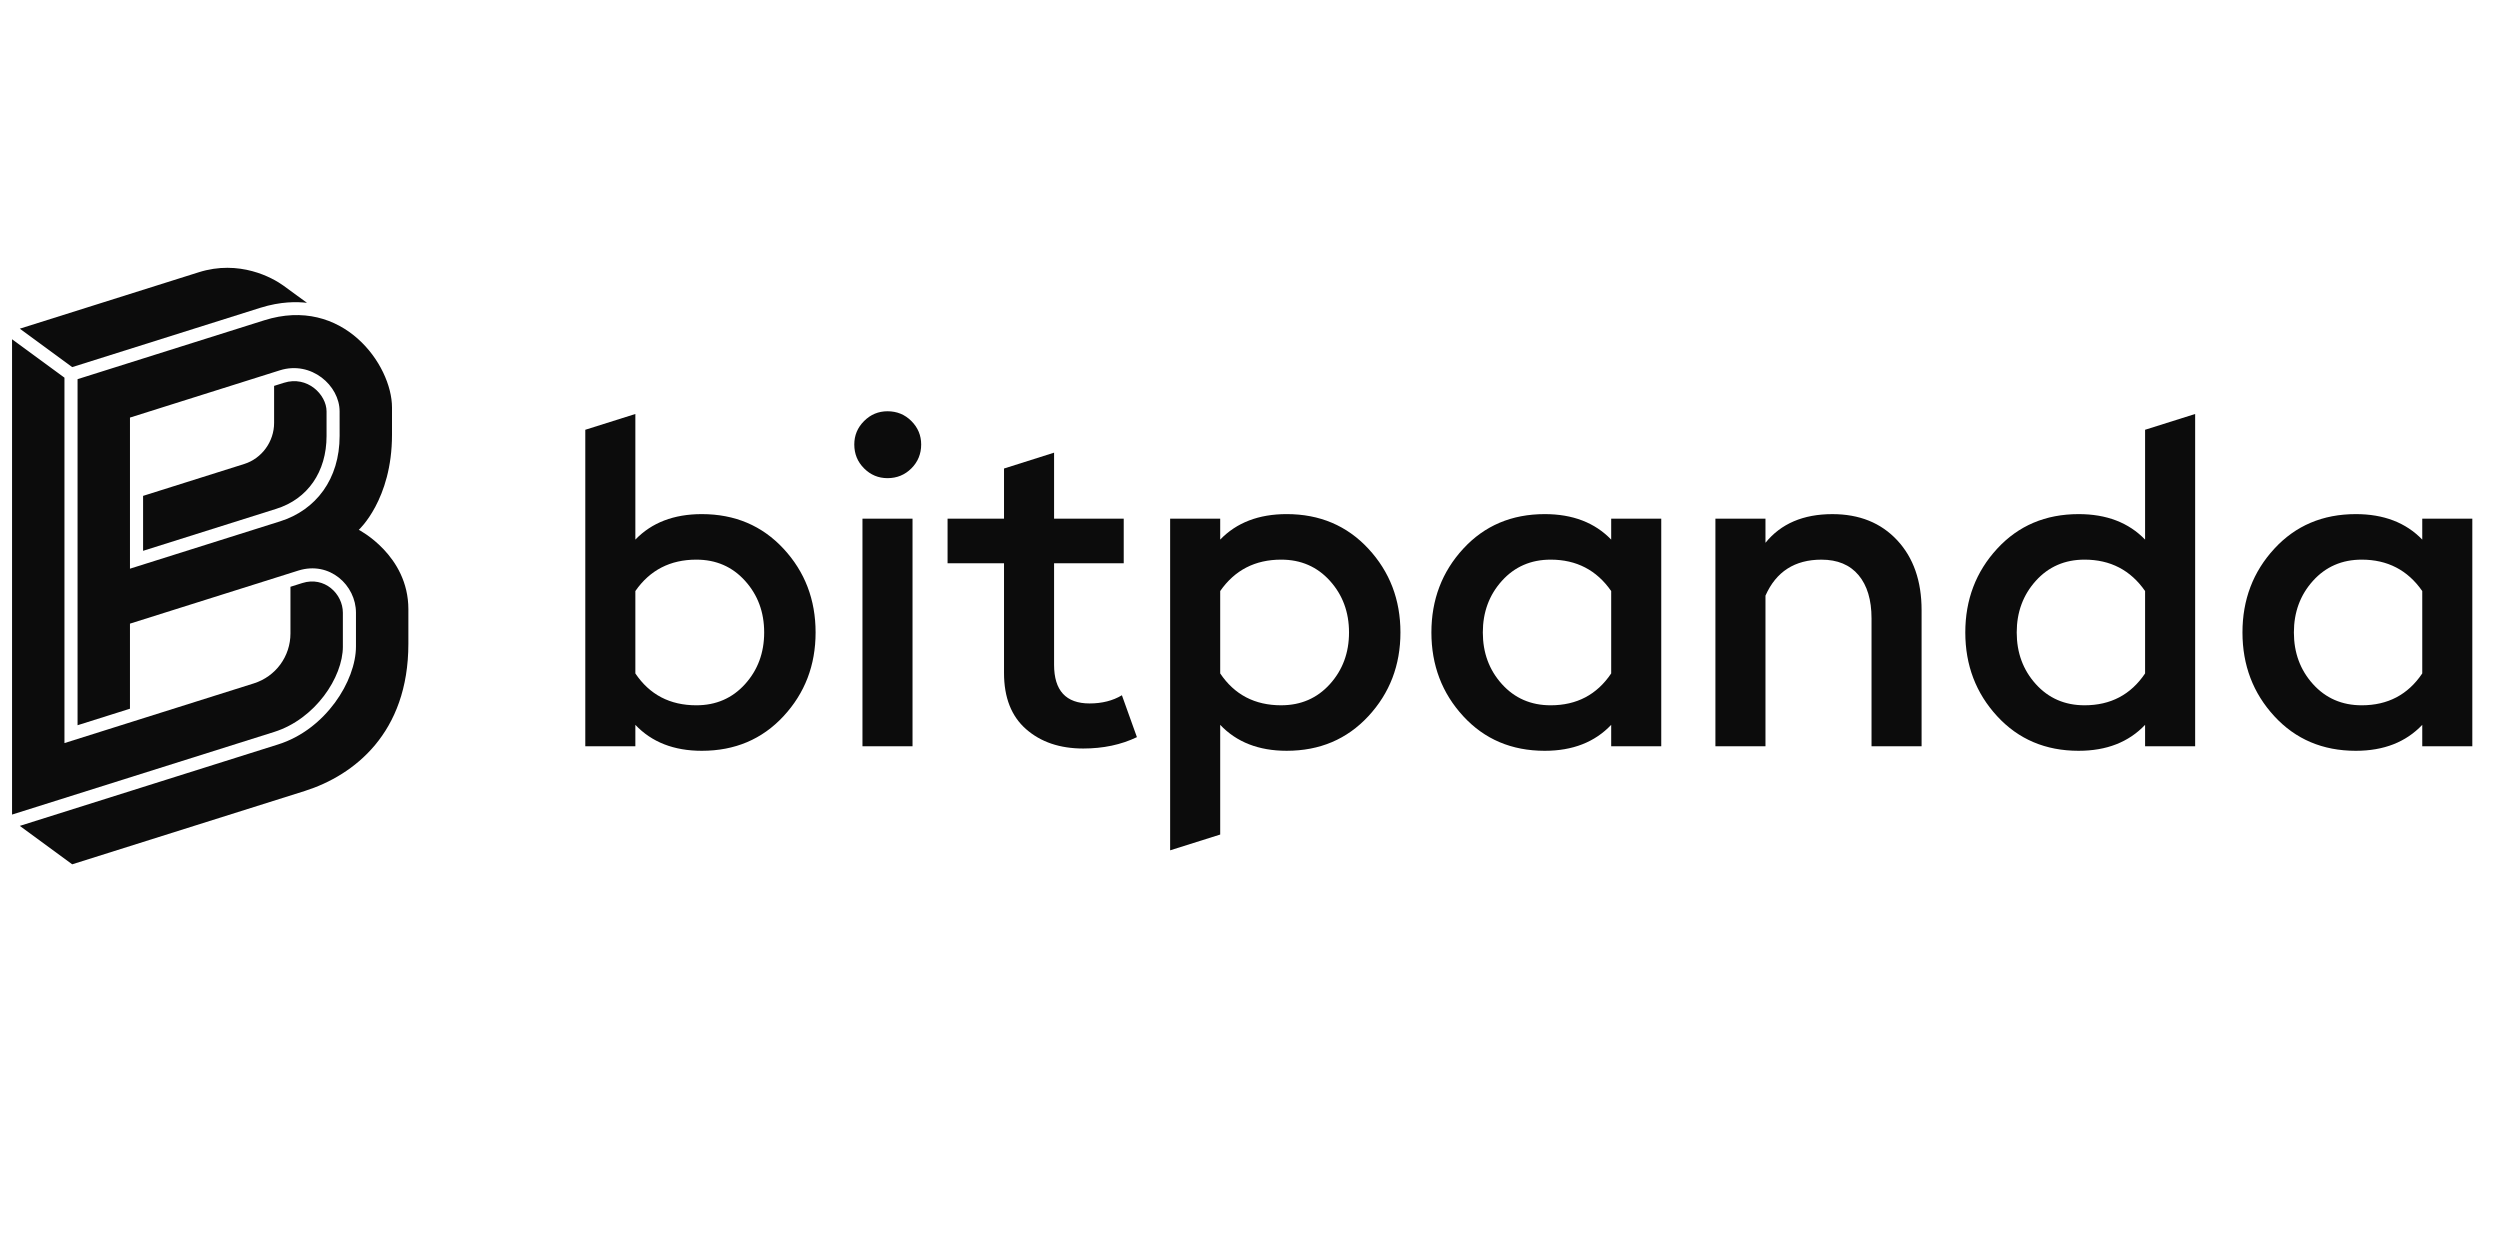
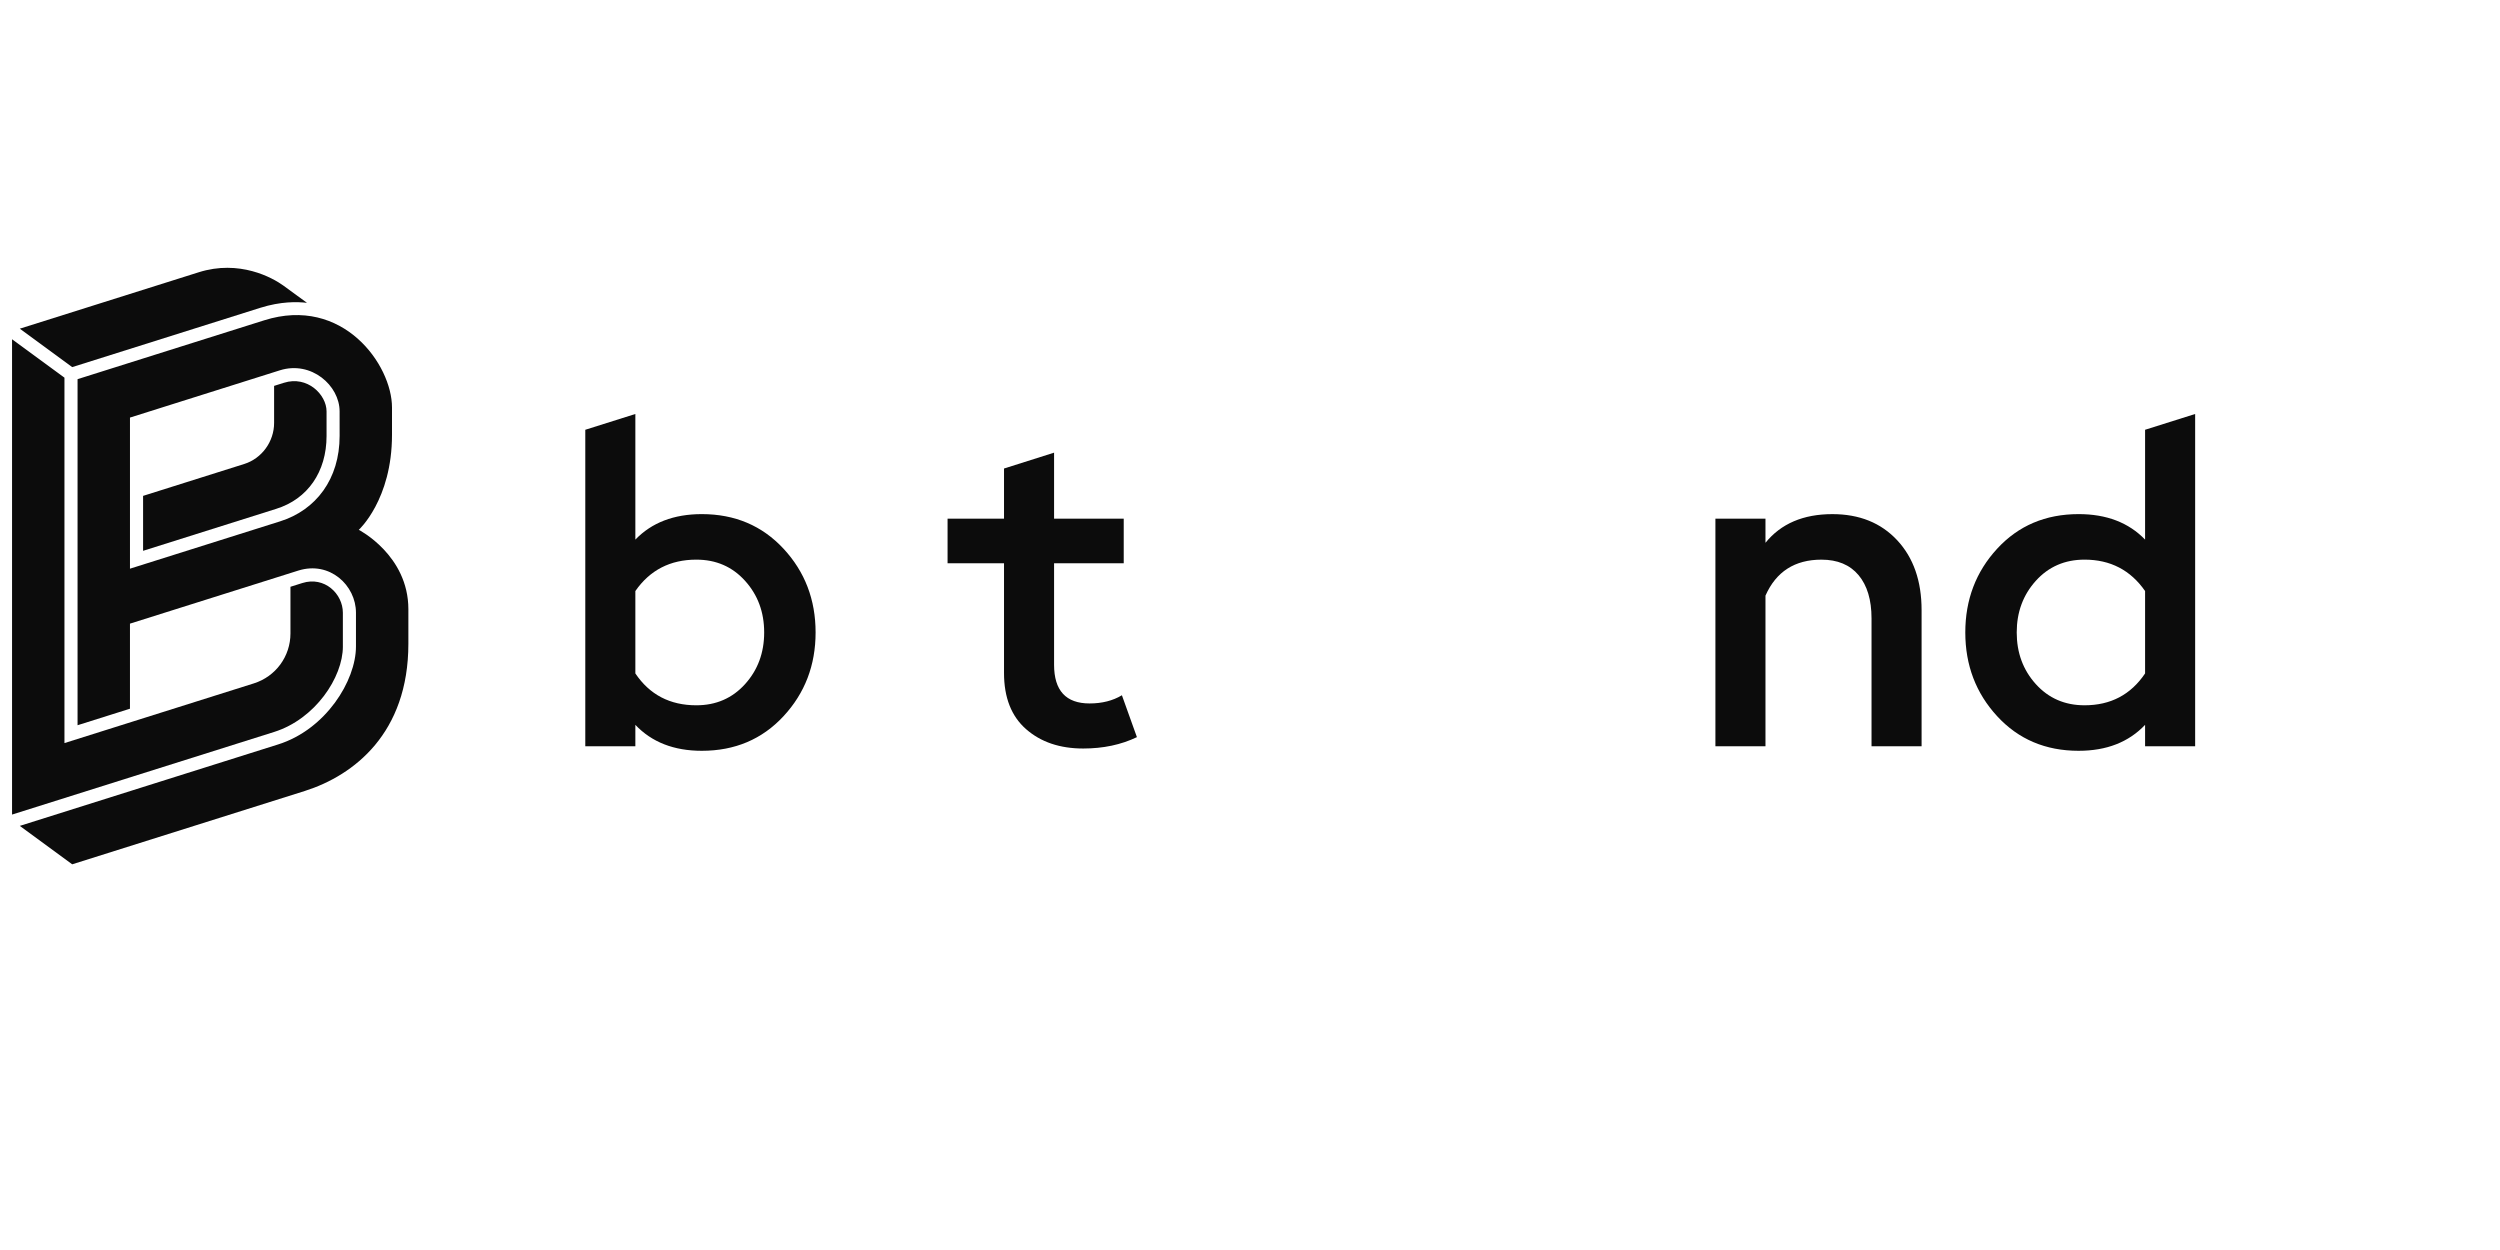
<svg xmlns="http://www.w3.org/2000/svg" version="1.1" width="200" height="100" viewBox="0 0 200 100" xml:space="preserve">
  <desc>Created with Fabric.js 3.5.0</desc>
  <defs> </defs>
  <rect x="0" y="0" width="100%" height="100%" fill="rgba(255,255,255,0)" />
  <g transform="matrix(1.179 0 0 1.179 100 50)" id="882718">
    <g style="">
      <g transform="matrix(1 0 0 1 -37.29 -2.891)">
        <path style="stroke: none; stroke-width: 1; stroke-dasharray: none; stroke-linecap: butt; stroke-dashoffset: 0; stroke-linejoin: miter; stroke-miterlimit: 4; is-custom-font: none; font-file-url: none; fill: rgb(12,12,12); fill-rule: evenodd; opacity: 1;" transform=" translate(-46.71, -21.346)" d="m 46.803 32.773 c -1.895 0 -3.397 -0.587 -4.509 -1.761 v 1.452 h -3.397 v -21.474 l 3.397 -1.071 v 8.524 c 1.112 -1.153 2.614 -1.73 4.509 -1.73 c 2.244 0 4.092 0.783 5.544 2.347 c 1.452 1.565 2.177 3.459 2.177 5.683 s -0.726 4.118 -2.177 5.683 c -1.451 1.565 -3.3 2.347 -5.544 2.347 m -0.371 -3.088 c 1.338 0 2.44 -0.479 3.305 -1.436 c 0.865 -0.957 1.298 -2.126 1.298 -3.505 c 0 -1.379 -0.432 -2.548 -1.298 -3.506 c -0.864 -0.957 -1.966 -1.436 -3.305 -1.436 c -1.771 0 -3.15 0.71 -4.138 2.131 v 5.59 c 0.968 1.442 2.347 2.162 4.138 2.162" stroke-linecap="round" />
      </g>
      <g transform="matrix(1 0 0 1 -24.582 -3.138)">
-         <path style="stroke: none; stroke-width: 1; stroke-dasharray: none; stroke-linecap: butt; stroke-dashoffset: 0; stroke-linejoin: miter; stroke-miterlimit: 4; is-custom-font: none; font-file-url: none; fill: rgb(12,12,12); fill-rule: evenodd; opacity: 1;" transform=" translate(-59.418, -21.099)" d="m 59.403 14.273 c -0.618 0 -1.148 -0.221 -1.59 -0.664 c -0.443 -0.443 -0.664 -0.983 -0.664 -1.621 c 0 -0.618 0.221 -1.148 0.664 -1.59 c 0.442 -0.443 0.973 -0.664 1.59 -0.664 c 0.638 0 1.179 0.221 1.621 0.664 c 0.442 0.443 0.664 0.973 0.664 1.59 c 0 0.638 -0.222 1.179 -0.664 1.621 c -0.443 0.443 -0.983 0.664 -1.621 0.664 z m -1.699 18.191 h 3.397 v -15.442 h -3.397 z" stroke-linecap="round" />
-       </g>
+         </g>
      <g transform="matrix(1 0 0 1 -14.097 -1.656)">
        <path style="stroke: none; stroke-width: 1; stroke-dasharray: none; stroke-linecap: butt; stroke-dashoffset: 0; stroke-linejoin: miter; stroke-miterlimit: 4; is-custom-font: none; font-file-url: none; fill: rgb(12,12,12); fill-rule: evenodd; opacity: 1;" transform=" translate(-69.903, -22.581)" d="m 72.683 32.618 c -1.586 0 -2.877 -0.437 -3.876 -1.313 c -0.999 -0.875 -1.498 -2.146 -1.498 -3.814 v -7.443 h -3.83 v -3.027 h 3.83 v -3.402 l 3.397 -1.076 v 4.478 h 4.726 v 3.027 h -4.726 v 6.887 c 0 1.75 0.803 2.625 2.409 2.625 c 0.844 0 1.575 -0.185 2.193 -0.556 l 1.019 2.842 c -1.071 0.515 -2.285 0.772 -3.644 0.772" stroke-linecap="round" />
      </g>
      <g transform="matrix(1 0 0 1 2.395 3.883)">
-         <path style="stroke: none; stroke-width: 1; stroke-dasharray: none; stroke-linecap: butt; stroke-dashoffset: 0; stroke-linejoin: miter; stroke-miterlimit: 4; is-custom-font: none; font-file-url: none; fill: rgb(12,12,12); fill-rule: evenodd; opacity: 1;" transform=" translate(-86.395, -28.12)" d="m 78.581 39.526 v -22.505 h 3.397 v 1.421 c 1.112 -1.153 2.615 -1.73 4.509 -1.73 c 2.244 0 4.092 0.783 5.544 2.347 c 1.451 1.565 2.177 3.459 2.177 5.683 c 0 2.224 -0.726 4.118 -2.177 5.683 c -1.452 1.565 -3.3 2.347 -5.544 2.347 c -1.895 0 -3.397 -0.587 -4.509 -1.76 v 7.443 z m 7.536 -9.842 c 1.338 0 2.44 -0.479 3.305 -1.436 c 0.865 -0.957 1.297 -2.126 1.297 -3.505 c 0 -1.379 -0.432 -2.548 -1.297 -3.505 c -0.865 -0.957 -1.967 -1.436 -3.305 -1.436 c -1.771 0 -3.15 0.71 -4.139 2.131 v 5.59 c 0.968 1.442 2.347 2.162 4.139 2.162 z" stroke-linecap="round" />
-       </g>
+         </g>
      <g transform="matrix(1 0 0 1 20.107 0.506)">
-         <path style="stroke: none; stroke-width: 1; stroke-dasharray: none; stroke-linecap: butt; stroke-dashoffset: 0; stroke-linejoin: miter; stroke-miterlimit: 4; is-custom-font: none; font-file-url: none; fill: rgb(12,12,12); fill-rule: evenodd; opacity: 1;" transform=" translate(-104.107, -24.743)" d="m 103.999 32.773 c -2.244 0 -4.087 -0.782 -5.528 -2.347 c -1.441 -1.564 -2.162 -3.459 -2.162 -5.683 s 0.72 -4.118 2.162 -5.683 c 1.441 -1.564 3.284 -2.347 5.528 -2.347 c 1.894 0 3.397 0.576 4.509 1.73 v -1.421 h 3.397 v 15.442 h -3.397 v -1.452 c -1.112 1.174 -2.615 1.761 -4.509 1.761 m 0.401 -3.088 c 1.771 0 3.14 -0.72 4.108 -2.162 v -5.59 c -0.988 -1.421 -2.358 -2.131 -4.108 -2.131 c -1.338 0 -2.44 0.479 -3.305 1.436 c -0.865 0.958 -1.297 2.126 -1.297 3.506 c 0 1.38 0.432 2.548 1.297 3.505 c 0.865 0.957 1.966 1.436 3.305 1.436" stroke-linecap="round" />
-       </g>
+         </g>
      <g transform="matrix(1 0 0 1 38.575 0.351)">
        <path style="stroke: none; stroke-width: 1; stroke-dasharray: none; stroke-linecap: butt; stroke-dashoffset: 0; stroke-linejoin: miter; stroke-miterlimit: 4; is-custom-font: none; font-file-url: none; fill: rgb(12,12,12); fill-rule: evenodd; opacity: 1;" transform=" translate(-122.575, -24.588)" d="m 115.58 32.464 v -15.442 h 3.397 v 1.637 c 1.05 -1.297 2.564 -1.945 4.54 -1.945 c 1.832 0 3.299 0.592 4.401 1.776 c 1.101 1.184 1.652 2.764 1.652 4.741 v 9.234 h -3.397 v -8.678 c 0 -1.256 -0.294 -2.234 -0.88 -2.934 c -0.587 -0.7 -1.426 -1.05 -2.517 -1.05 c -1.812 0 -3.078 0.814 -3.799 2.44 v 10.223 z" stroke-linecap="round" />
      </g>
      <g transform="matrix(1 0 0 1 56.334 -2.891)">
        <path style="stroke: none; stroke-width: 1; stroke-dasharray: none; stroke-linecap: butt; stroke-dashoffset: 0; stroke-linejoin: miter; stroke-miterlimit: 4; is-custom-font: none; font-file-url: none; fill: rgb(12,12,12); fill-rule: evenodd; opacity: 1;" transform=" translate(-140.333, -21.346)" d="m 140.225 32.773 c -2.244 0 -4.087 -0.782 -5.528 -2.347 c -1.441 -1.564 -2.162 -3.459 -2.162 -5.683 s 0.72 -4.118 2.162 -5.683 c 1.441 -1.564 3.284 -2.347 5.528 -2.347 c 1.894 0 3.397 0.576 4.509 1.73 v -7.453 l 3.397 -1.071 v 22.545 h -3.397 v -1.452 c -1.112 1.174 -2.615 1.761 -4.509 1.761 m 0.401 -3.088 c 1.771 0 3.14 -0.72 4.108 -2.162 v -5.59 c -0.988 -1.421 -2.358 -2.131 -4.108 -2.131 c -1.338 0 -2.44 0.479 -3.305 1.436 c -0.865 0.958 -1.297 2.126 -1.297 3.506 c 0 1.38 0.432 2.548 1.297 3.505 c 0.865 0.957 1.966 1.436 3.305 1.436" stroke-linecap="round" />
      </g>
      <g transform="matrix(1 0 0 1 75.142 0.506)">
-         <path style="stroke: none; stroke-width: 1; stroke-dasharray: none; stroke-linecap: butt; stroke-dashoffset: 0; stroke-linejoin: miter; stroke-miterlimit: 4; is-custom-font: none; font-file-url: none; fill: rgb(12,12,12); fill-rule: evenodd; opacity: 1;" transform=" translate(-159.142, -24.743)" d="m 159.033 32.773 c -2.244 0 -4.087 -0.782 -5.528 -2.347 c -1.441 -1.564 -2.162 -3.459 -2.162 -5.683 s 0.72 -4.118 2.162 -5.683 c 1.441 -1.564 3.284 -2.347 5.528 -2.347 c 1.894 0 3.397 0.576 4.509 1.73 v -1.421 h 3.397 v 15.442 h -3.397 v -1.452 c -1.112 1.174 -2.615 1.761 -4.509 1.761 m 0.401 -3.088 c 1.771 0 3.14 -0.72 4.108 -2.162 v -5.59 c -0.988 -1.421 -2.358 -2.131 -4.108 -2.131 c -1.338 0 -2.44 0.479 -3.305 1.436 c -0.865 0.958 -1.297 2.126 -1.297 3.506 c 0 1.38 0.432 2.548 1.297 3.505 c 0.865 0.957 1.966 1.436 3.305 1.436" stroke-linecap="round" />
-       </g>
+         </g>
      <g transform="matrix(1 0 0 1 -68.885 -10.79)">
        <path style="stroke: none; stroke-width: 1; stroke-dasharray: none; stroke-linecap: butt; stroke-dashoffset: 0; stroke-linejoin: miter; stroke-miterlimit: 4; is-custom-font: none; font-file-url: none; fill: rgb(12,12,12); fill-rule: evenodd; opacity: 1;" transform=" translate(-15.114, -13.447)" d="m 18.448 7.801 h -0 l -0.668 0.211 v 2.515 c 0 1.263 -0.831 2.407 -2.02 2.782 l -6.87 2.166 v 3.728 l 9.029 -2.847 c 2.142 -0.667 3.42 -2.515 3.42 -4.945 v -1.668 c 0 -1.139 -1.306 -2.444 -2.89 -1.942" stroke-linecap="round" />
      </g>
      <g transform="matrix(1 0 0 1 -73.731 -20.868)">
        <path style="stroke: none; stroke-width: 1; stroke-dasharray: none; stroke-linecap: butt; stroke-dashoffset: 0; stroke-linejoin: miter; stroke-miterlimit: 4; is-custom-font: none; font-file-url: none; fill: rgb(12,12,12); fill-rule: evenodd; opacity: 1;" transform=" translate(-10.269, -3.369)" d="m 4.082 6.738 l 12.763 -4.024 c 1.394 -0.439 2.5 -0.415 3.168 -0.337 l -1.6 -1.169 c -0.738 -0.534 -2.987 -1.785 -5.761 -0.901 l -12.125 3.823 z" stroke-linecap="round" />
      </g>
      <g transform="matrix(1 0 0 1 -70.291 -2.396)">
        <path style="stroke: none; stroke-width: 1; stroke-dasharray: none; stroke-linecap: butt; stroke-dashoffset: 0; stroke-linejoin: miter; stroke-miterlimit: 4; is-custom-font: none; font-file-url: none; fill: rgb(12,12,12); fill-rule: evenodd; opacity: 1;" transform=" translate(-13.709, -21.841)" d="m 23.527 17.78 s 2.254 -2.046 2.254 -6.443 v -1.861 c 0 -2.895 -3.334 -7.6 -8.672 -5.913 l -12.664 3.993 v 23.482 l 3.556 -1.121 v -5.772 l 11.429 -3.603 c 2.13 -0.665 3.906 1.006 3.906 2.864 v 2.289 c 0 2.33 -2.057 5.634 -5.284 6.647 l -17.526 5.526 l 3.556 2.607 l 15.788 -4.978 c 3.333 -1.06 7.022 -3.92 7.022 -9.991 v -2.338 c 0 -3.671 -3.365 -5.388 -3.365 -5.388 m -5.342 -0.575 l -10.184 3.211 v -10.253 l 10.177 -3.209 c 2.125 -0.665 4.047 1.033 4.047 2.788 l 0.001 1.669 c 0 2.92 -1.598 5.027 -4.041 5.794" stroke-linecap="round" />
      </g>
      <g transform="matrix(1 0 0 1 -72.776 -3.263)">
        <path style="stroke: none; stroke-width: 1; stroke-dasharray: none; stroke-linecap: butt; stroke-dashoffset: 0; stroke-linejoin: miter; stroke-miterlimit: 4; is-custom-font: none; font-file-url: none; fill: rgb(12,12,12); fill-rule: evenodd; opacity: 1;" transform=" translate(-11.224, -20.974)" d="m 22.447 25.694 v -2.286 c 0 -1.292 -1.248 -2.494 -2.752 -2.018 l -0.804 0.254 v 3.165 c 0 1.559 -0.999 2.922 -2.487 3.391 l -12.848 4.05 l -0 -24.795 l -3.556 -2.607 v 32.253 l 17.785 -5.607 c 2.789 -0.879 4.663 -3.708 4.663 -5.799" stroke-linecap="round" />
      </g>
    </g>
  </g>
</svg>